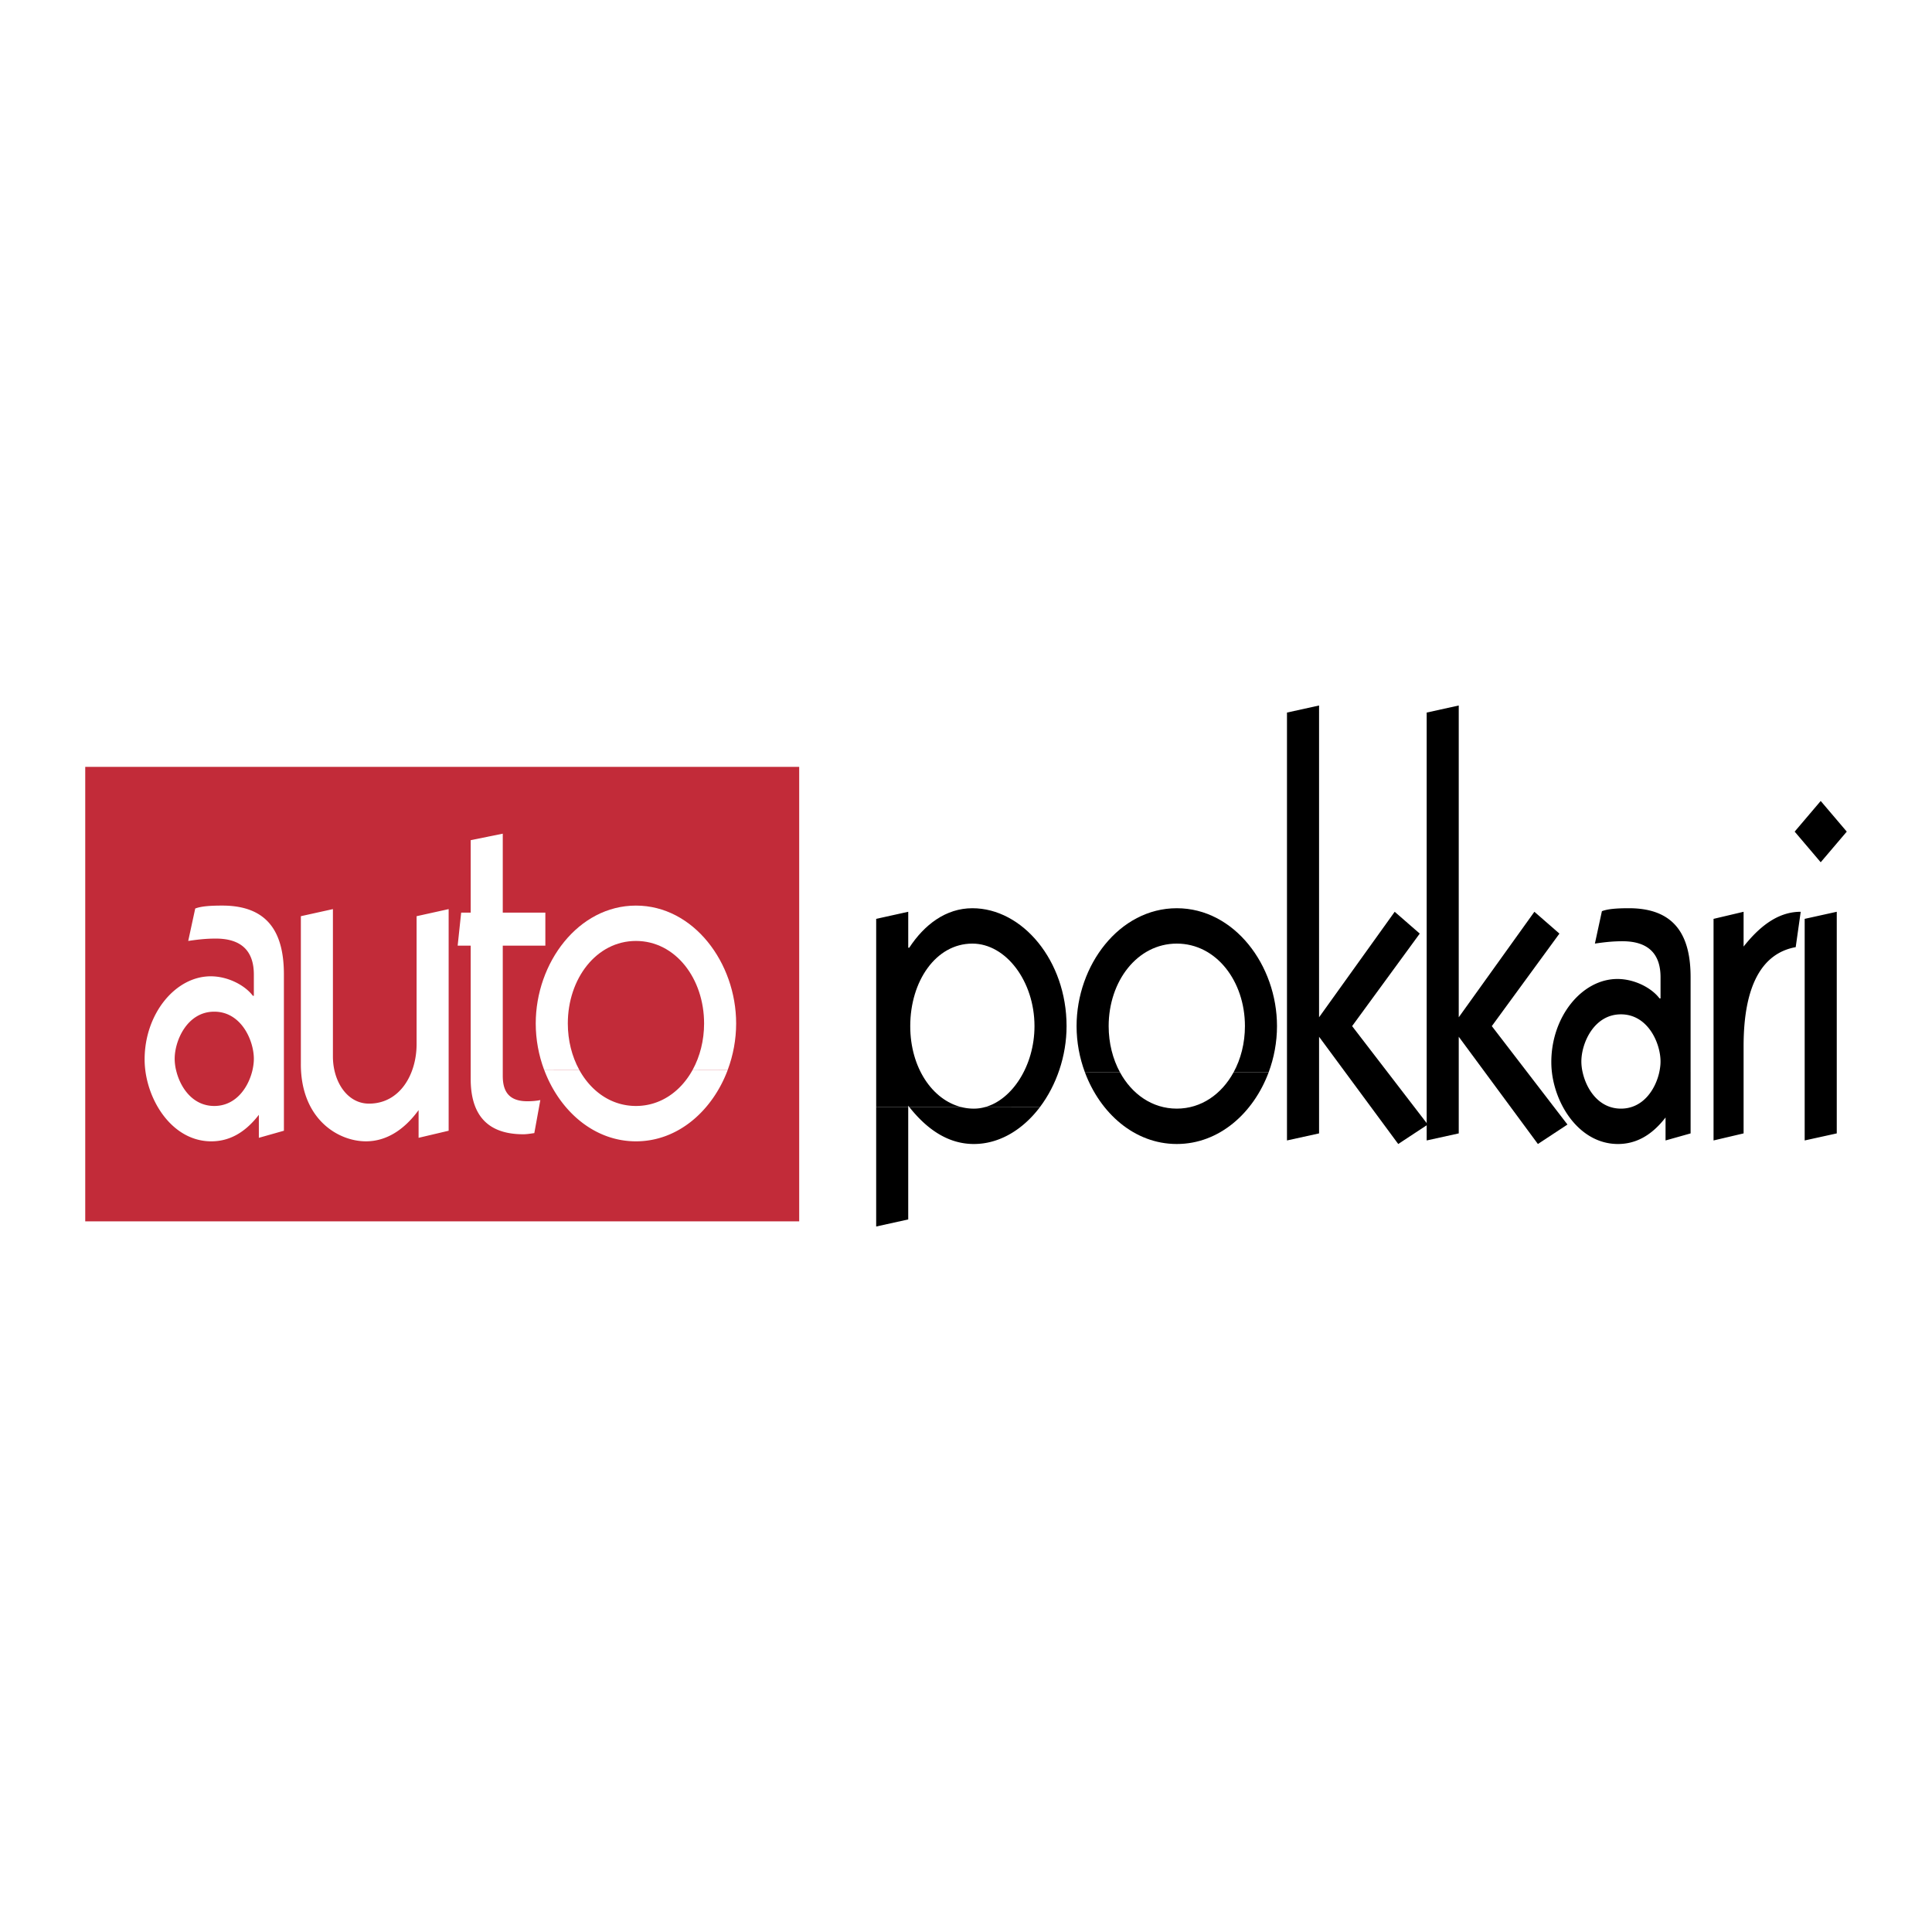
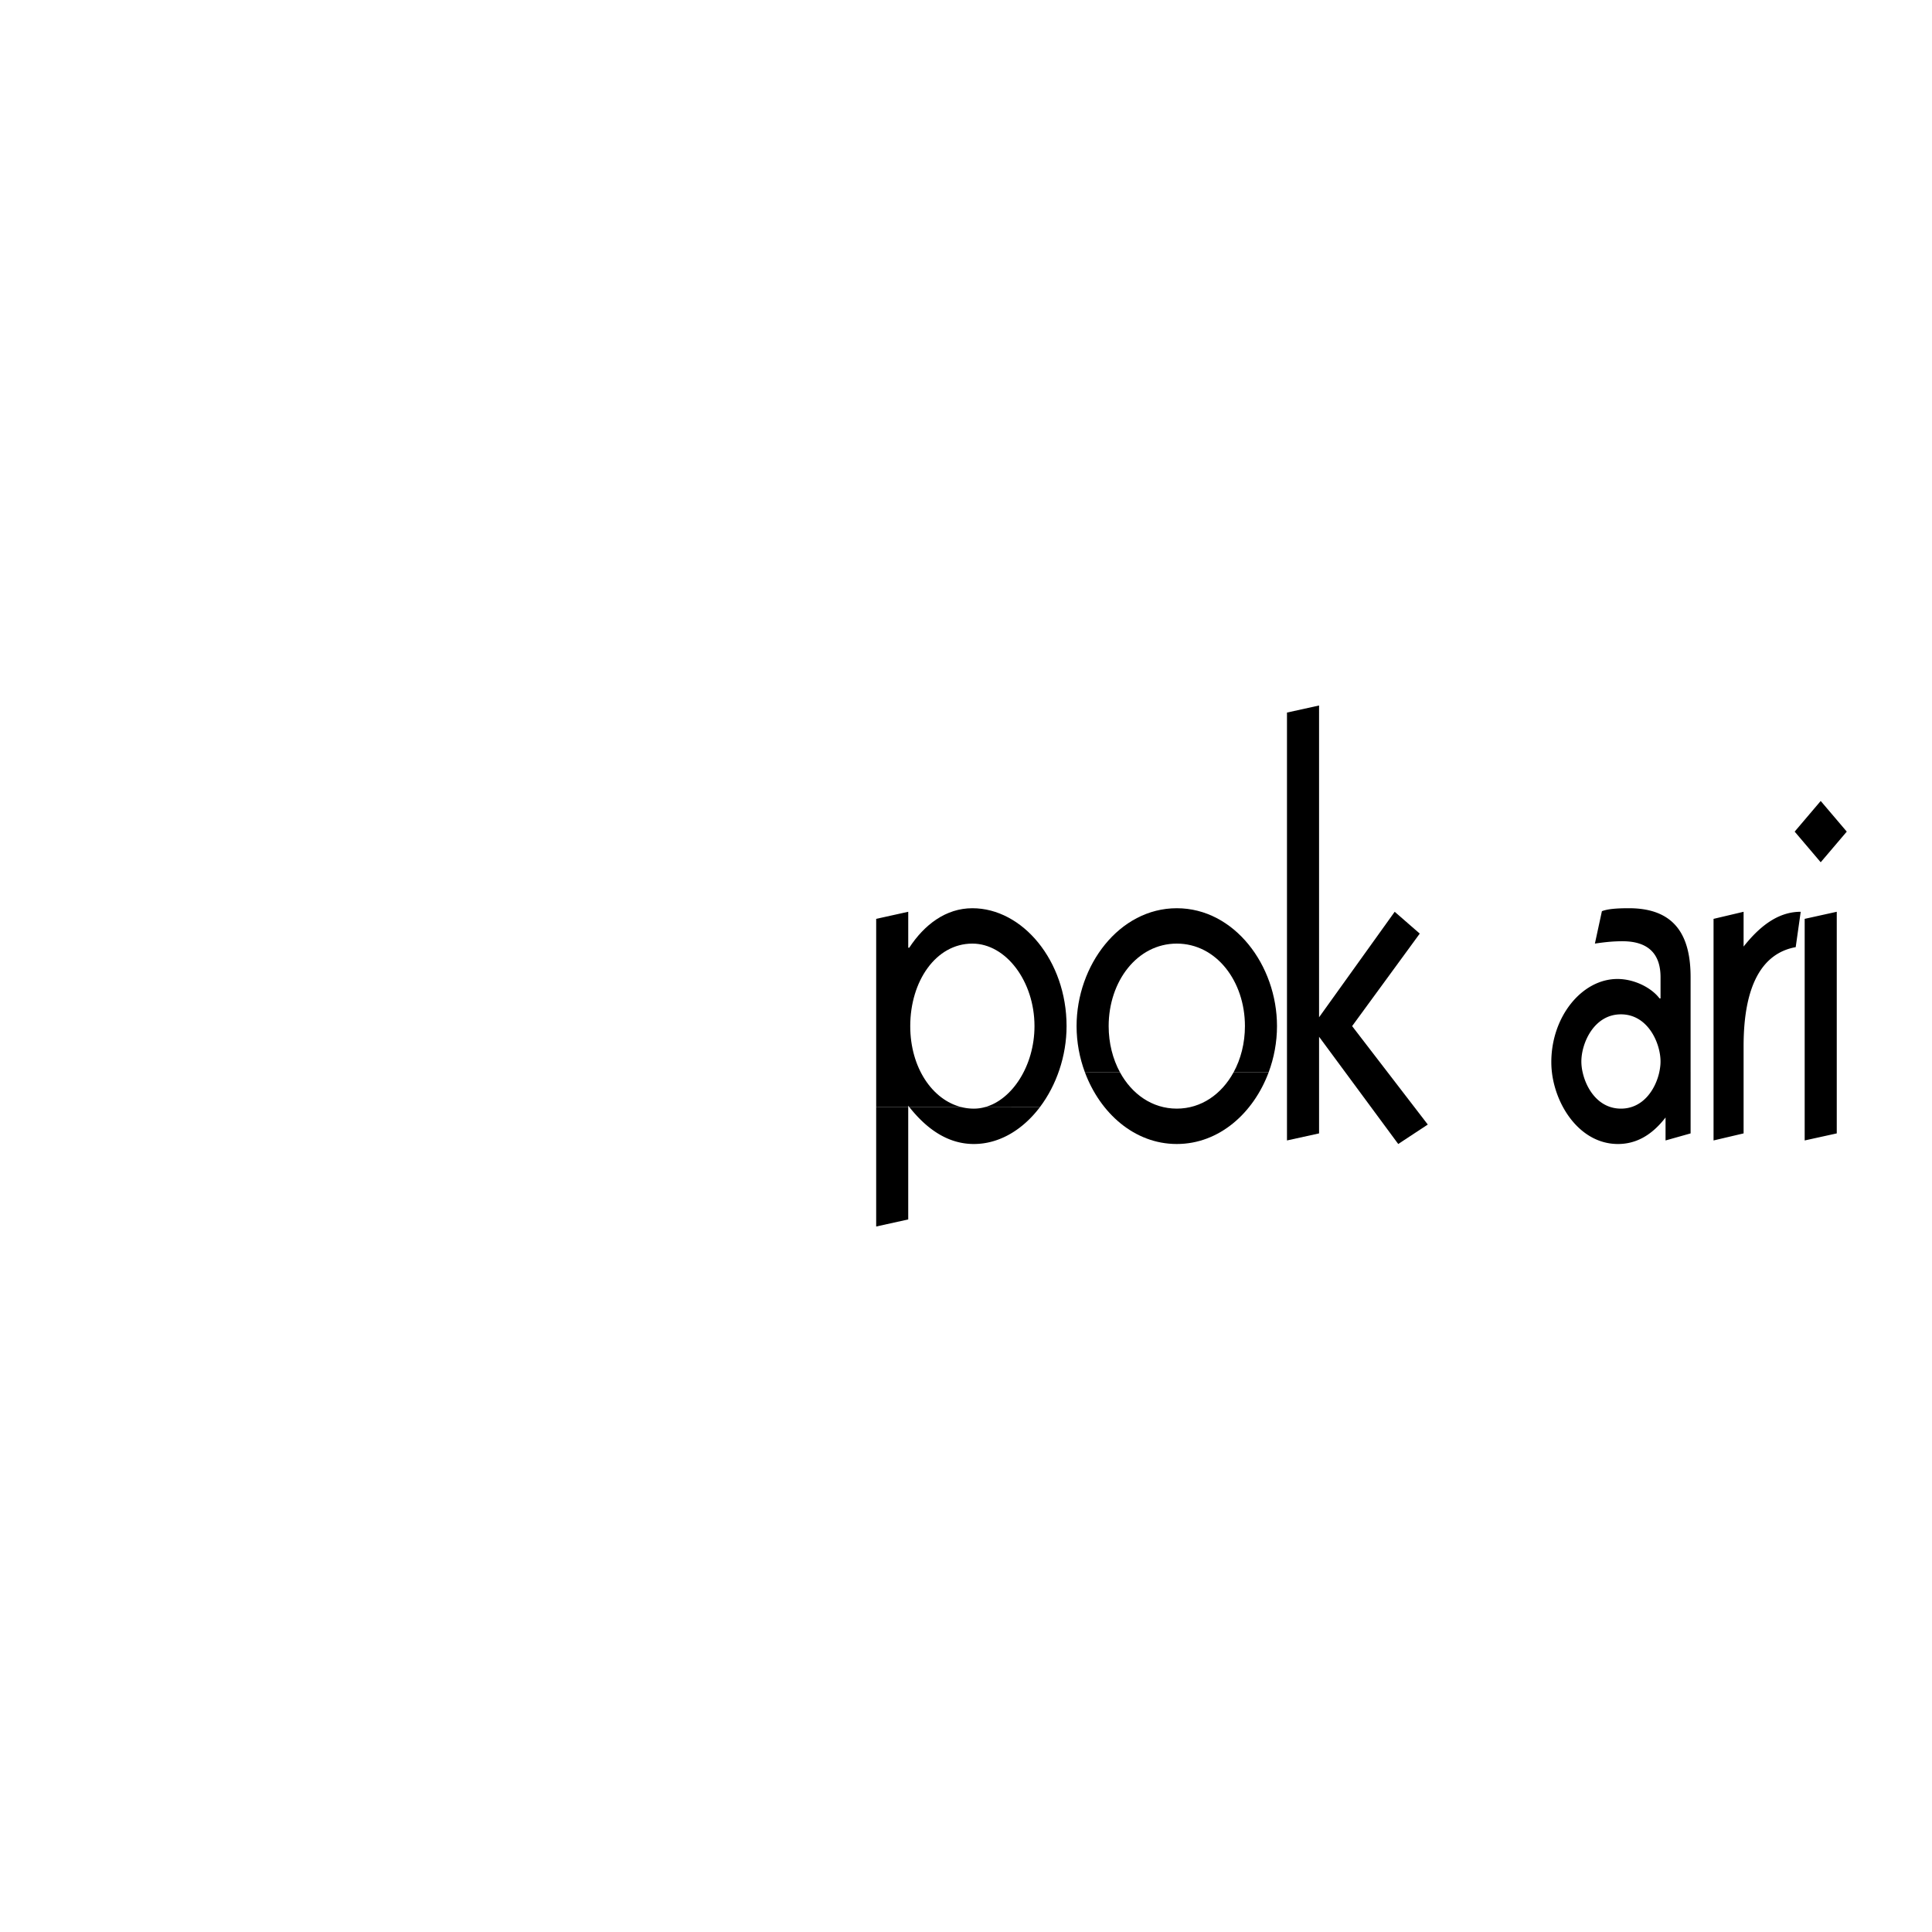
<svg xmlns="http://www.w3.org/2000/svg" width="2500" height="2500" viewBox="0 0 192.756 192.756">
  <g fill-rule="evenodd" clip-rule="evenodd">
    <path fill="#fff" d="M0 0h192.756v192.756H0V0z" />
-     <path fill="#c22b39" d="M8.504 76.51h71.232v45.345H8.504V76.51z" />
    <path d="M14.491 106.727c.419 3.492 2.902 7.144 6.586 7.144 1.7 0 3.3-.764 4.749-2.645v2.294l2.5-.707v-6.086h-3.127c-.381 1.697-1.617 3.616-3.821 3.616-2.203 0-3.439-1.919-3.82-3.616h-3.067zM17.556 106.727a5.079 5.079 0 0 1-.129-1.087c0-1.824 1.25-4.705 3.949-4.705 2.7 0 3.951 2.881 3.951 4.705 0 .334-.044.705-.129 1.087h3.127V97.23c0-3.882-1.349-6.88-6.147-6.88-1.151 0-2.099.058-2.7.294l-.699 3.234c.8-.119 1.699-.236 2.748-.236 2.55 0 3.8 1.234 3.8 3.588v2.117h-.101c-.8-1.06-2.499-1.941-4.199-1.941-3.548 0-6.598 3.763-6.598 8.291 0 .339.021.683.062 1.029h3.065v.001zM30.016 106.168c0 5.468 3.698 7.702 6.498 7.702 2 0 3.798-1.117 5.249-3.115v2.765l2.999-.707V90.702l-3.198.707v12.761c0 2.999-1.649 5.939-4.749 5.939-2.199 0-3.6-2.234-3.6-4.705V90.702l-3.198.707v14.759h-.001zM53.909 109.755c-.3.06-.698.117-1.3.117-1.798 0-2.448-.94-2.448-2.527V94.349h4.249v-3.294h-4.249v-7.879l-3.199.647v7.232h-.951l-.35 3.294h1.3v13.289c0 3.234 1.349 5.528 5.249 5.528.349 0 .7-.06 1.099-.117l.6-3.294zM54.288 106.727c1.508 4.053 4.929 7.144 9.162 7.144s7.651-3.091 9.162-7.139l-3.5-.005c-1.185 2.167-3.213 3.616-5.662 3.616-2.451 0-4.476-1.449-5.663-3.613l-3.499-.003z" fill="#fff" />
    <path d="M57.786 106.727c-.725-1.325-1.135-2.919-1.135-4.615 0-4.471 2.849-8.233 6.798-8.233s6.798 3.762 6.798 8.233c0 1.696-.411 3.29-1.137 4.618l3.5-.003c.54-1.446.835-3.02.835-4.615 0-6.058-4.249-11.761-9.997-11.761s-9.997 5.703-9.997 11.761c0 1.596.293 3.169.835 4.62l3.5-.005z" fill="#fff" />
    <path d="M87.416 110.463v11.906l3.198-.706v-11.2h-3.198zm3.316 0c2.063 2.598 4.224 3.674 6.43 3.674 2.576 0 4.908-1.455 6.586-3.674h-5.502a4.093 4.093 0 0 1-1.084.146c-.417 0-.823-.049-1.218-.146h-5.212z" />
    <path d="M90.614 110.463v-.148c.04.05.078.1.118.147l5.212.001c-2.918-.712-5.129-3.942-5.129-8.088 0-4.469 2.55-8.232 6.199-8.232 3.35 0 6.197 3.764 6.197 8.232 0 3.957-2.232 7.36-4.965 8.091l5.502-.003c1.645-2.177 2.664-5.089 2.664-8.088 0-6.526-4.4-11.761-9.398-11.761-2.649 0-4.798 1.647-6.298 3.941h-.101v-3.587l-3.198.707v18.789h3.197v-.001zM108.246 106.993c1.51 4.052 4.928 7.144 9.162 7.144 4.232 0 7.652-3.092 9.162-7.142l-3.5-.002c-1.186 2.167-3.213 3.615-5.662 3.615-2.451 0-4.477-1.448-5.662-3.615h-3.5z" />
    <path d="M111.746 106.993c-.725-1.326-1.135-2.921-1.135-4.618 0-4.469 2.848-8.232 6.797-8.232s6.799 3.764 6.799 8.232c0 1.697-.41 3.292-1.137 4.618h3.5c.539-1.447.836-3.021.836-4.618 0-6.056-4.25-11.761-9.998-11.761s-9.998 5.705-9.998 11.761c0 1.598.295 3.171.836 4.62l3.5-.002zM128.402 71.093v42.69l3.202-.704v-9.643l7.898 10.701 2.949-1.941-7.549-9.821 6.748-9.23-2.5-2.177-7.546 10.527V70.387l-3.202.706z" />
-     <path d="M142.34 71.093v42.69l3.199-.704v-9.643l7.897 10.701 2.949-1.941-7.547-9.821 6.746-9.23-2.498-2.177-7.547 10.527V70.387l-3.199.706z" />
    <path d="M154.836 106.993c.418 3.492 2.902 7.144 6.586 7.144 1.699 0 3.301-.765 4.75-2.646v2.292l2.5-.704v-6.086h-3.129c-.379 1.696-1.619 3.615-3.82 3.615-2.203 0-3.441-1.919-3.82-3.615h-3.067zM157.902 106.993a4.913 4.913 0 0 1-.129-1.09c0-1.821 1.25-4.702 3.949-4.702 2.697 0 3.949 2.881 3.949 4.702 0 .336-.043.707-.129 1.09h3.129v-9.497c0-3.881-1.35-6.882-6.15-6.882-1.148 0-2.1.06-2.699.296l-.699 3.232c.799-.117 1.699-.234 2.75-.234 2.547 0 3.799 1.234 3.799 3.588v2.117h-.1c-.801-1.06-2.502-1.94-4.199-1.94-3.551 0-6.598 3.762-6.598 8.29 0 .34.02.683.061 1.028l3.066.002zM170.961 113.783l2.998-.704v-8.703c0-6.233 1.951-9.291 5.199-9.88l.5-3.528c-1.898 0-3.748 1-5.699 3.471v-3.471l-2.998.707v22.108zM180.053 113.783l3.201-.704V90.968l-3.201.707v22.108zm1.599-33.87l-2.598 3.058 2.598 3.057 2.6-3.057-2.6-3.058z" />
  </g>
</svg>